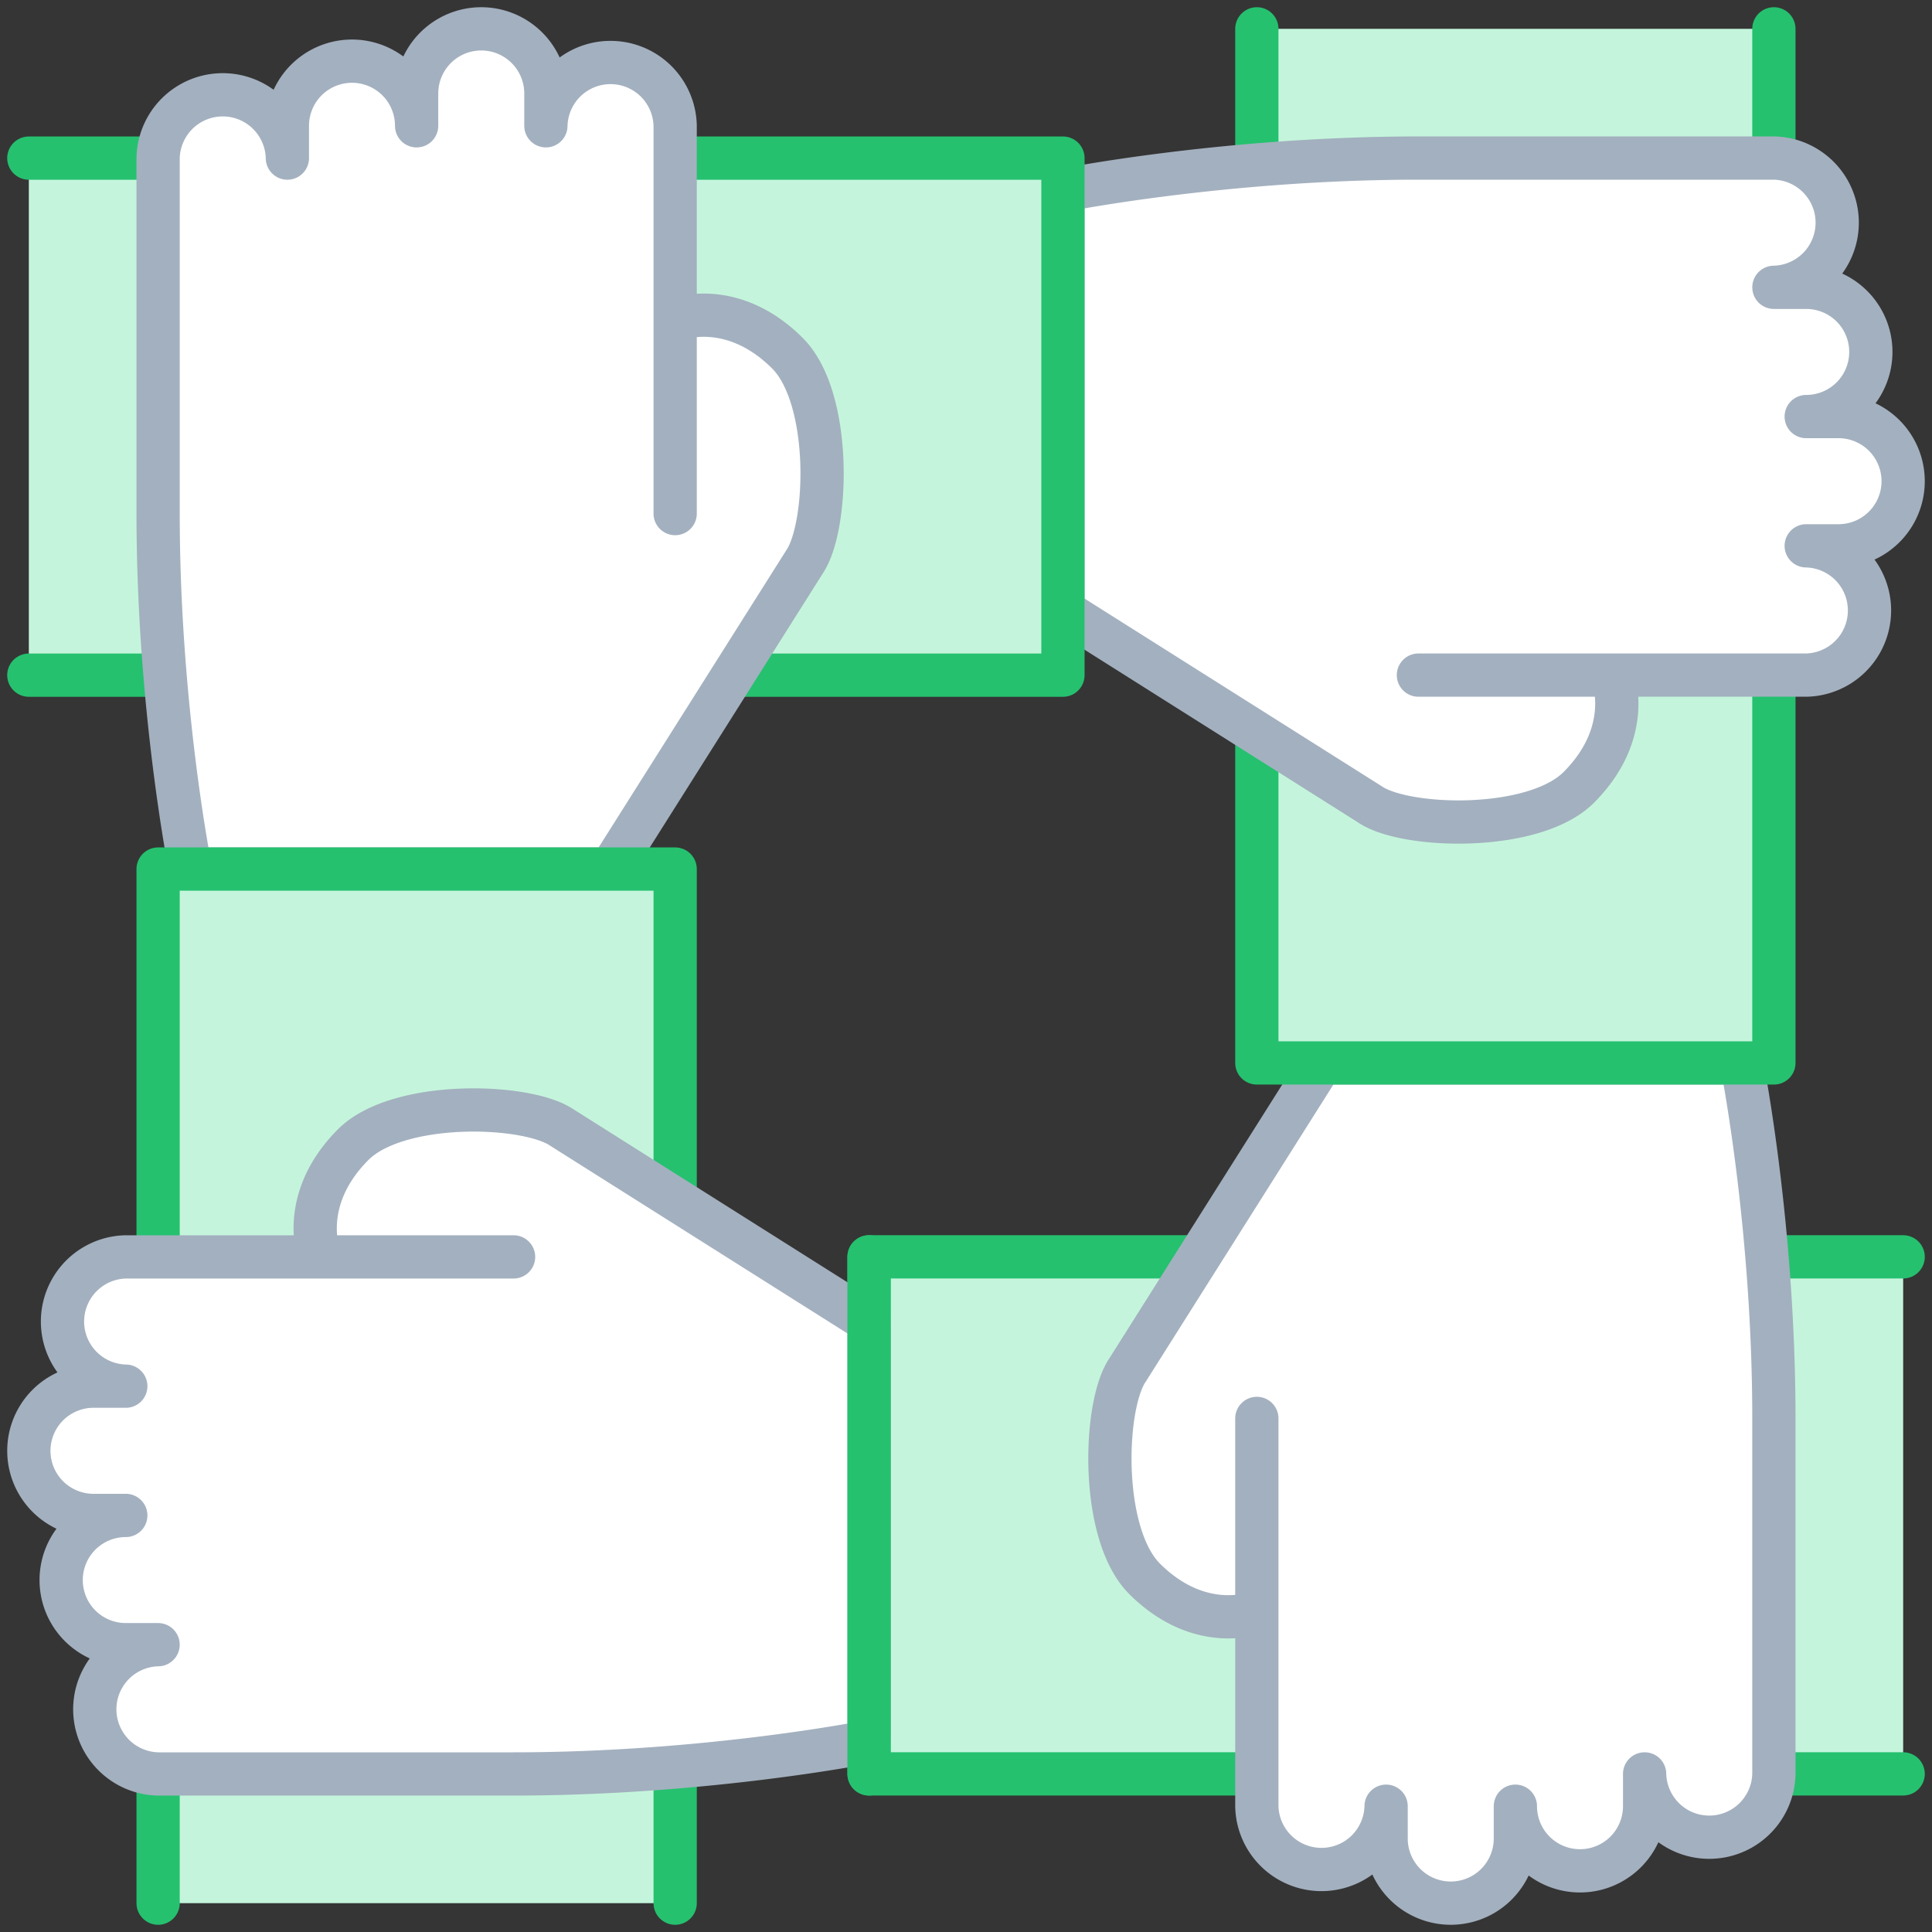
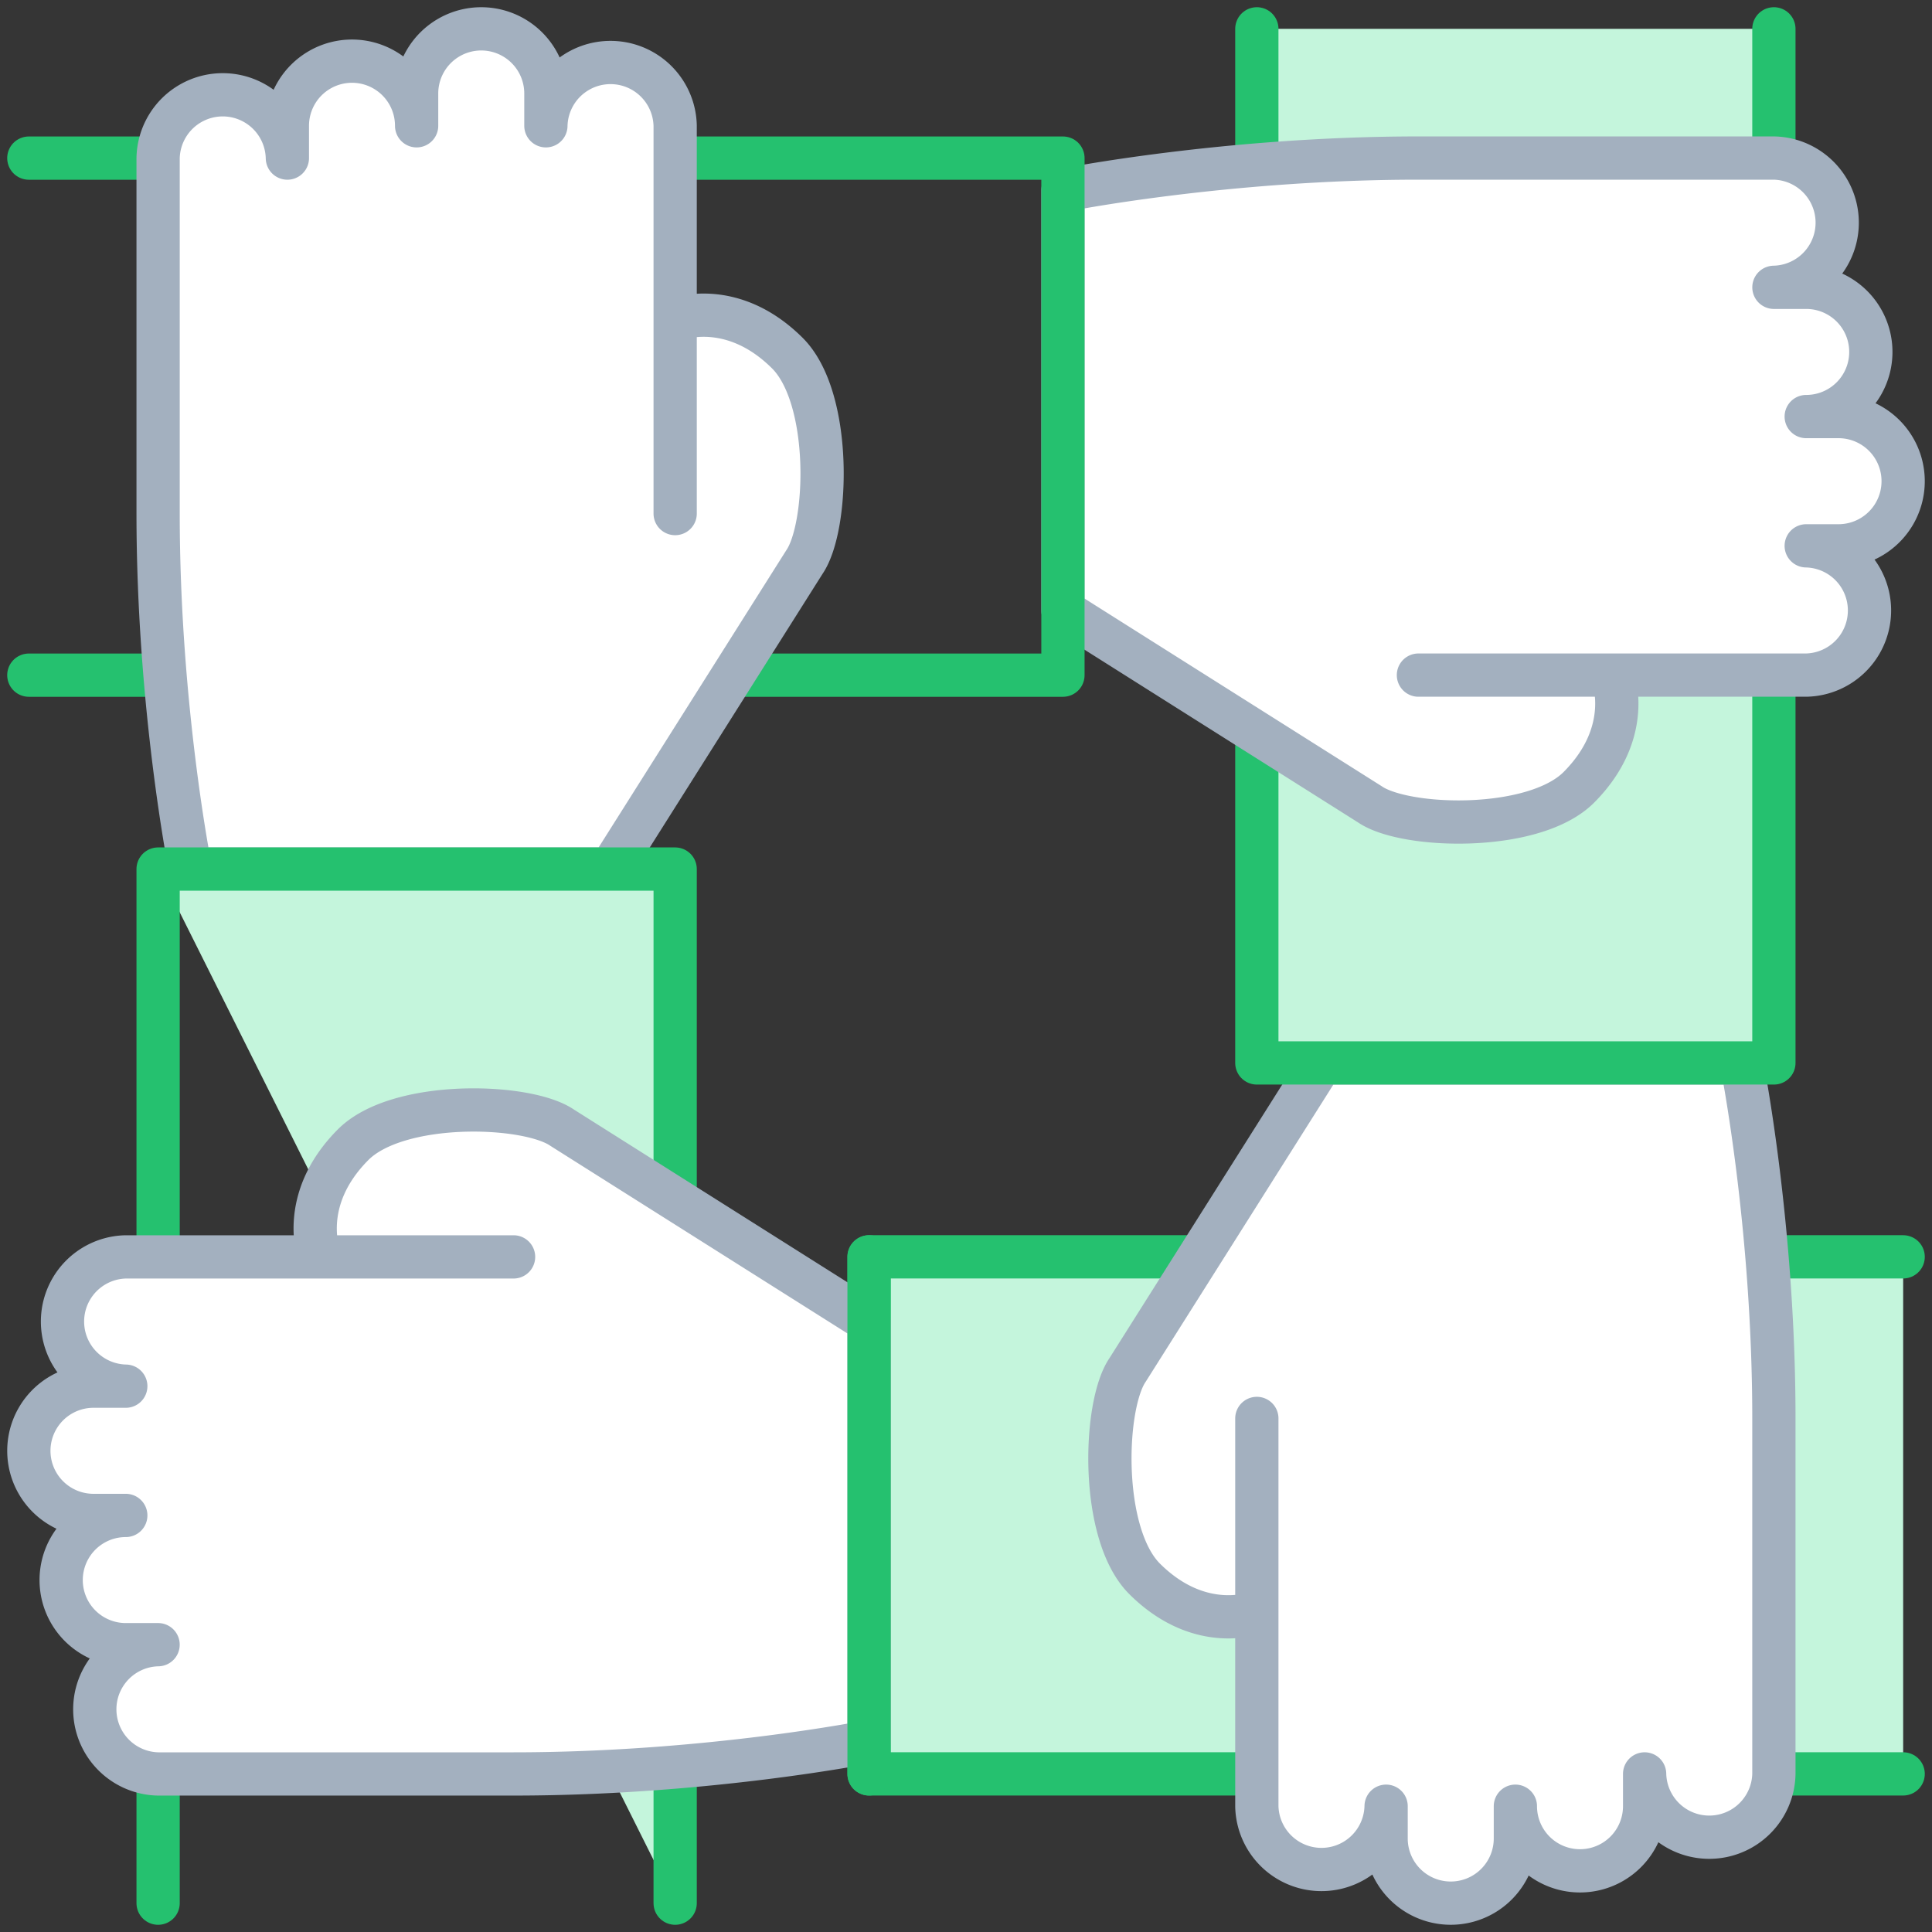
<svg xmlns="http://www.w3.org/2000/svg" width="67" height="67" viewBox="0 0 67 67">
  <rect x="0" y="0" width="67" height="67" fill="#333333" stroke="none" />
  <g fill="none" fill-rule="evenodd">
    <path fill="#FFF" d="M0 67h67V0H0z" opacity=".01" />
    <path fill="#C4F5DC" d="M66 43.586H30.138v17.931H66" />
    <path stroke="#25C16F" stroke-linecap="round" stroke-linejoin="round" stroke-width="1.5" d="M66 43.586H30.138v17.931H66" />
    <path fill="#FFF" d="M43.586 49.19v13.448a2.242 2.242 0 0 0 4.483 0v1.12a2.24 2.24 0 1 0 4.483 0v-1.12a2.241 2.241 0 1 0 4.482 0v-1.12a2.242 2.242 0 0 0 4.483 0V49.19c0-6.724-1.12-12.328-1.12-12.328h-14.57l-6.724 10.647c-.84 1.226-.968 5.697.596 7.249 1.95 1.937 3.887 1.156 3.887 1.156" />
    <path stroke="#A3B0BF" stroke-linecap="round" stroke-linejoin="round" stroke-width="1.5" d="M43.586 49.19v13.448a2.242 2.242 0 0 0 4.483 0v1.12a2.24 2.24 0 1 0 4.483 0v-1.12a2.241 2.241 0 1 0 4.482 0v-1.12a2.242 2.242 0 0 0 4.483 0V49.19c0-6.724-1.12-12.328-1.12-12.328h-14.57l-6.724 10.647c-.84 1.226-.968 5.697.596 7.249 1.95 1.937 3.887 1.156 3.887 1.156" />
    <path fill="#C4F5DC" d="M43.586 1v35.862h17.931V1" />
    <path stroke="#25C16F" stroke-linecap="round" stroke-linejoin="round" stroke-width="1.5" d="M43.586 1v35.862h17.931V1" />
    <path fill="#FFF" d="M49.19 23.412h13.448a2.242 2.242 0 0 0 0-4.483h1.12a2.24 2.24 0 1 0 0-4.483h-1.12a2.241 2.241 0 1 0 0-4.482h-1.12a2.242 2.242 0 0 0 0-4.483H49.19c-6.724 0-12.328 1.12-12.328 1.12v14.57l10.647 6.724c1.226.84 5.697.968 7.249-.596 1.937-1.95 1.156-3.887 1.156-3.887" />
    <path stroke="#A3B0BF" stroke-linecap="round" stroke-linejoin="round" stroke-width="1.5" d="M49.19 23.412h13.448a2.242 2.242 0 0 0 0-4.483h1.12a2.24 2.24 0 1 0 0-4.483h-1.12a2.241 2.241 0 1 0 0-4.482h-1.12a2.242 2.242 0 0 0 0-4.483H49.19c-6.724 0-12.328 1.12-12.328 1.12v14.57l10.647 6.724c1.226.84 5.697.968 7.249-.596 1.937-1.95 1.156-3.887 1.156-3.887" />
-     <path fill="#C4F5DC" d="M1 23.414h35.862V5.483H1" />
    <path stroke="#25C16F" stroke-linecap="round" stroke-linejoin="round" stroke-width="1.5" d="M1 23.414h35.862V5.483H1" />
    <path fill="#FFF" d="M23.414 17.81V4.362a2.242 2.242 0 0 0-4.483 0v-1.12a2.24 2.24 0 1 0-4.483 0v1.12a2.241 2.241 0 1 0-4.482 0v1.12a2.242 2.242 0 0 0-4.483 0V17.81c0 6.724 1.12 12.328 1.12 12.328h14.57l6.724-10.647c.84-1.226.968-5.697-.596-7.249-1.95-1.937-3.887-1.156-3.887-1.156" />
    <path stroke="#A3B0BF" stroke-linecap="round" stroke-linejoin="round" stroke-width="1.5" d="M23.414 17.81V4.362a2.242 2.242 0 0 0-4.483 0v-1.12a2.24 2.24 0 1 0-4.483 0v1.12a2.241 2.241 0 1 0-4.482 0v1.12a2.242 2.242 0 0 0-4.483 0V17.81c0 6.724 1.12 12.328 1.12 12.328h14.57l6.724-10.647c.84-1.226.968-5.697-.596-7.249-1.95-1.937-3.887-1.156-3.887-1.156" />
-     <path fill="#C4F5DC" d="M23.414 66V30.138H5.483V66" />
+     <path fill="#C4F5DC" d="M23.414 66V30.138H5.483" />
    <path stroke="#25C16F" stroke-linecap="round" stroke-linejoin="round" stroke-width="1.5" d="M23.414 66V30.138H5.483V66" />
    <g>
      <path fill="#FFF" d="M17.81 43.588H4.362a2.242 2.242 0 0 0 0 4.483h-1.12a2.24 2.24 0 1 0 0 4.483h1.12a2.241 2.241 0 1 0 0 4.482h1.12a2.242 2.242 0 0 0 0 4.483H17.81c6.724 0 12.328-1.12 12.328-1.12v-14.57l-10.647-6.724c-1.226-.84-5.697-.968-7.249.596-1.937 1.95-1.156 3.887-1.156 3.887" />
      <path stroke="#A3B0BF" stroke-linecap="round" stroke-linejoin="round" stroke-width="1.5" d="M17.81 43.588H4.362a2.242 2.242 0 0 0 0 4.483h-1.12a2.24 2.24 0 1 0 0 4.483h1.12a2.241 2.241 0 1 0 0 4.482h1.12a2.242 2.242 0 0 0 0 4.483H17.81c6.724 0 12.328-1.12 12.328-1.12v-14.57l-10.647-6.724c-1.226-.84-5.697-.968-7.249.596-1.937 1.95-1.156 3.887-1.156 3.887" />
    </g>
    <g>
      <path fill="#C4F5DC" d="M30.138 43.586v17.931" />
      <path stroke="#25C16F" stroke-linecap="round" stroke-linejoin="round" stroke-width="1.5" d="M30.138 43.586v17.931" />
    </g>
  </g>
</svg>